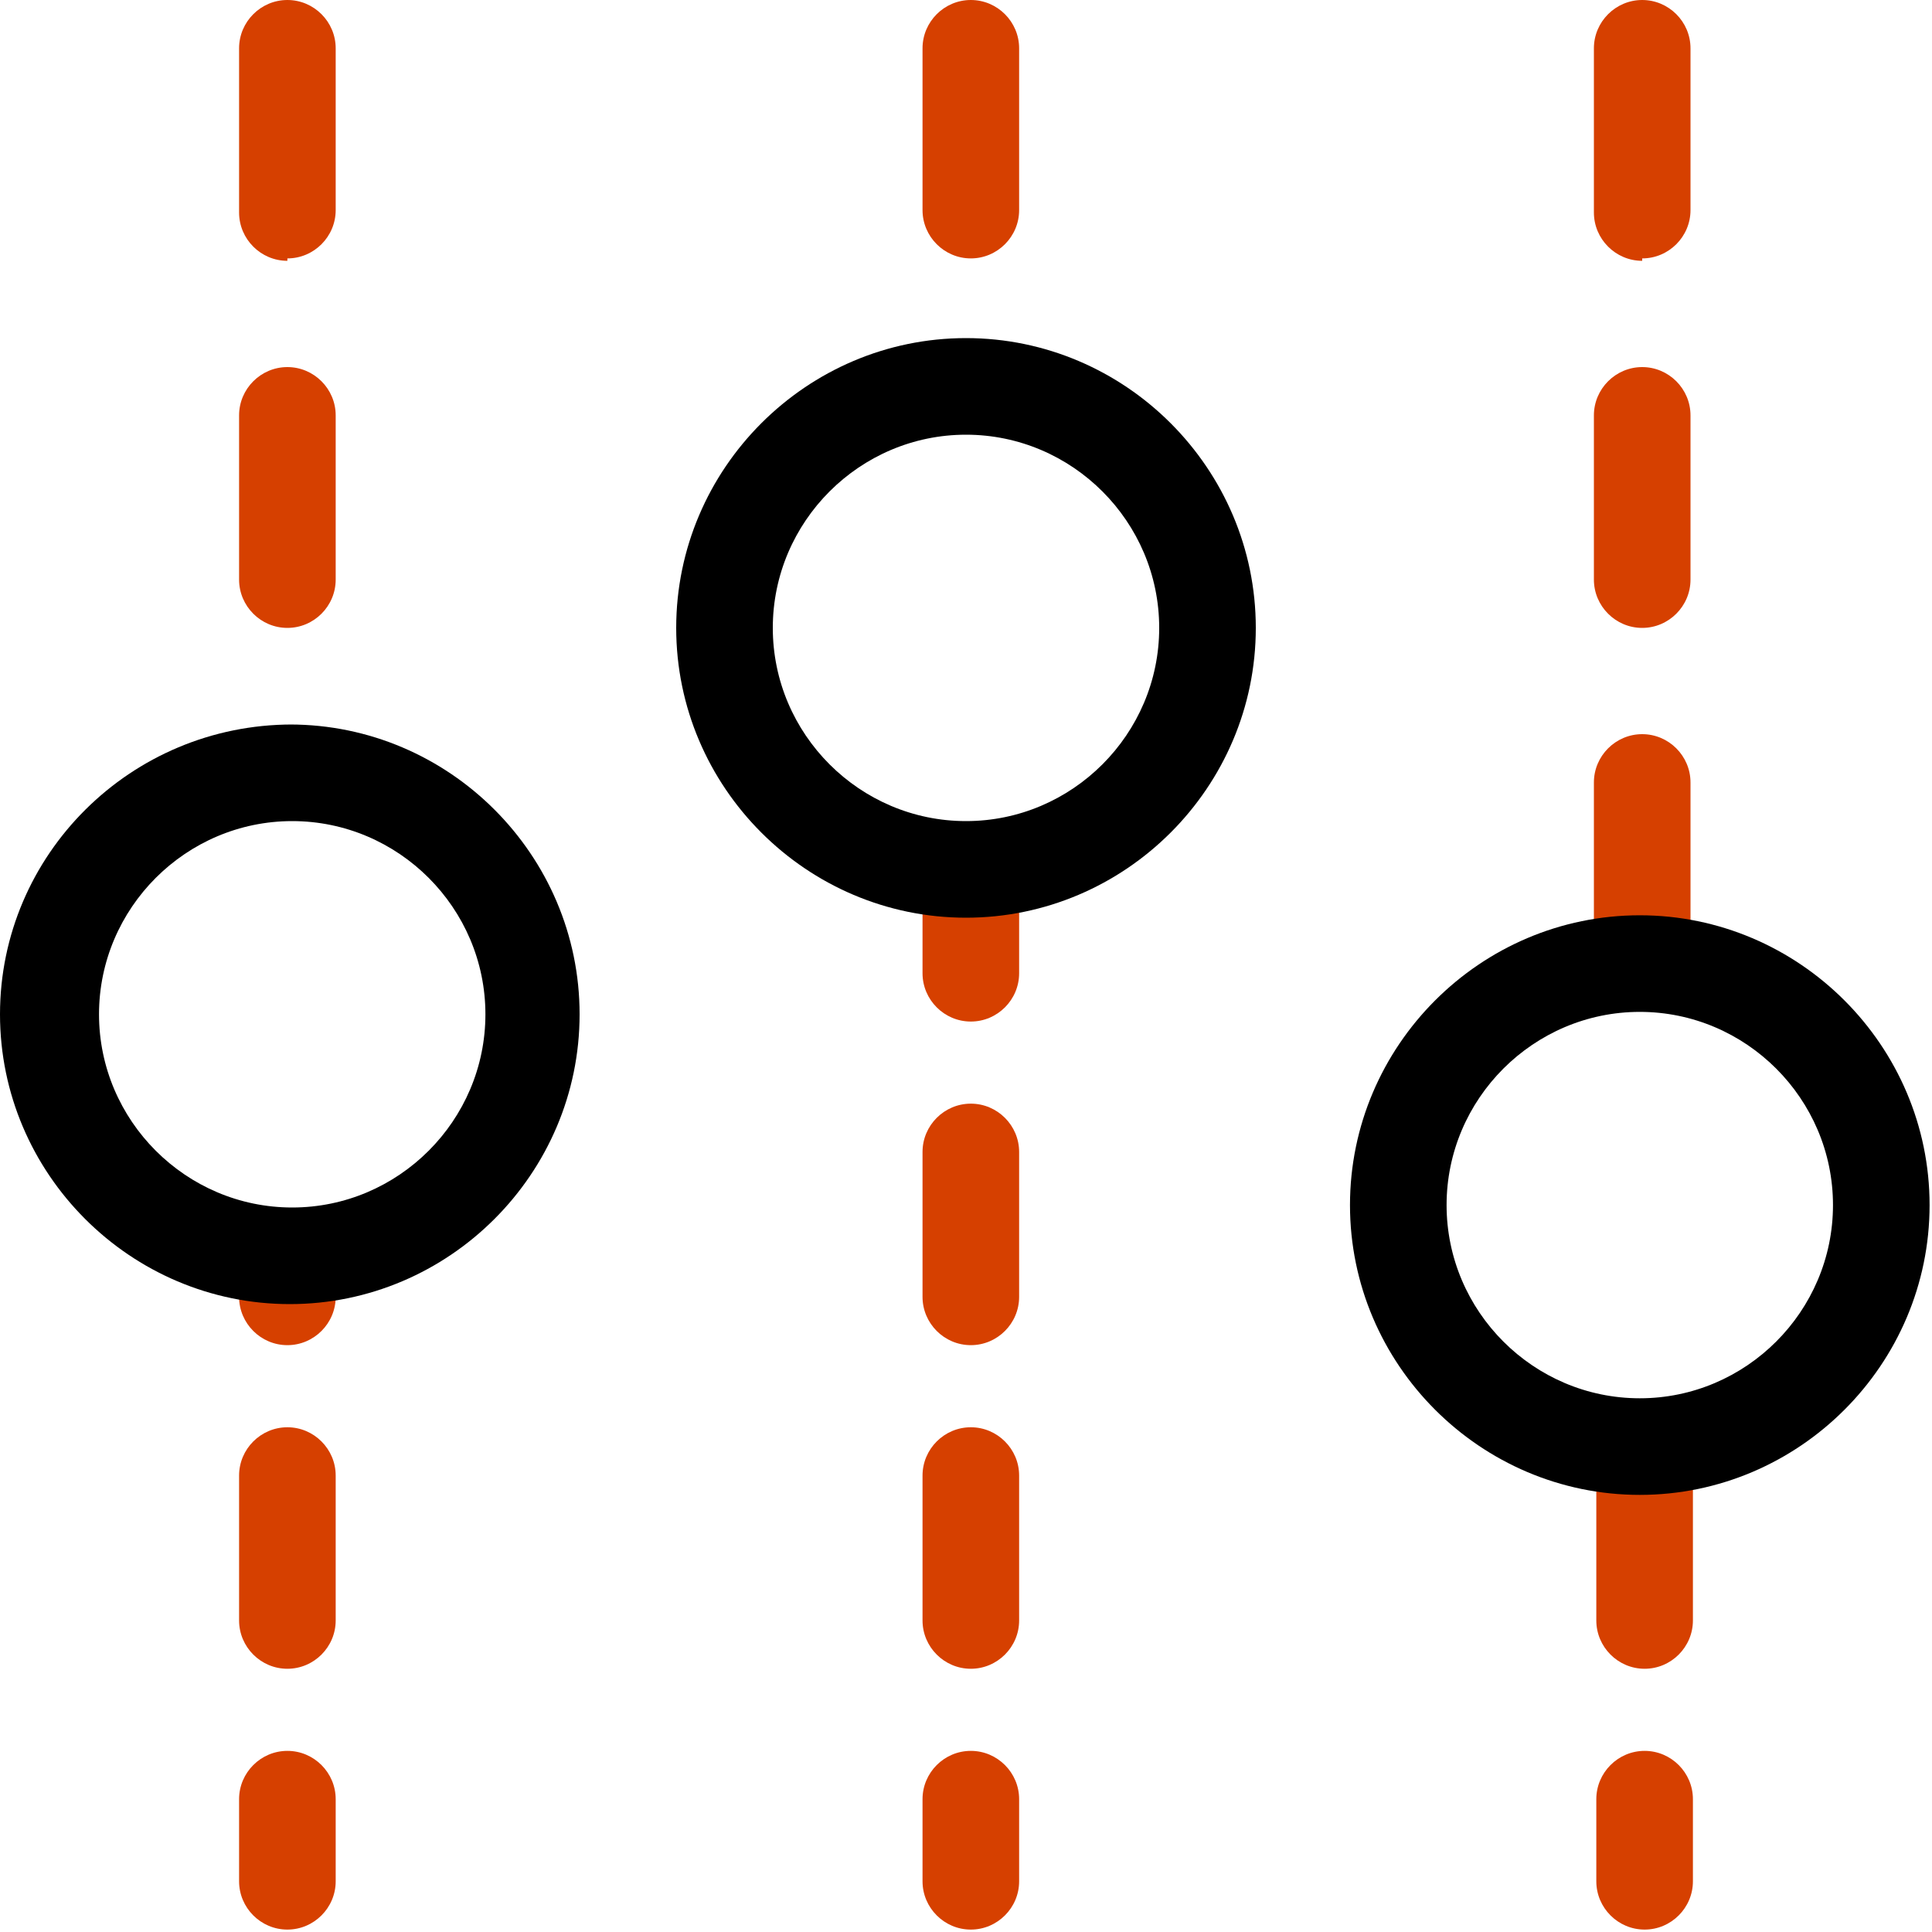
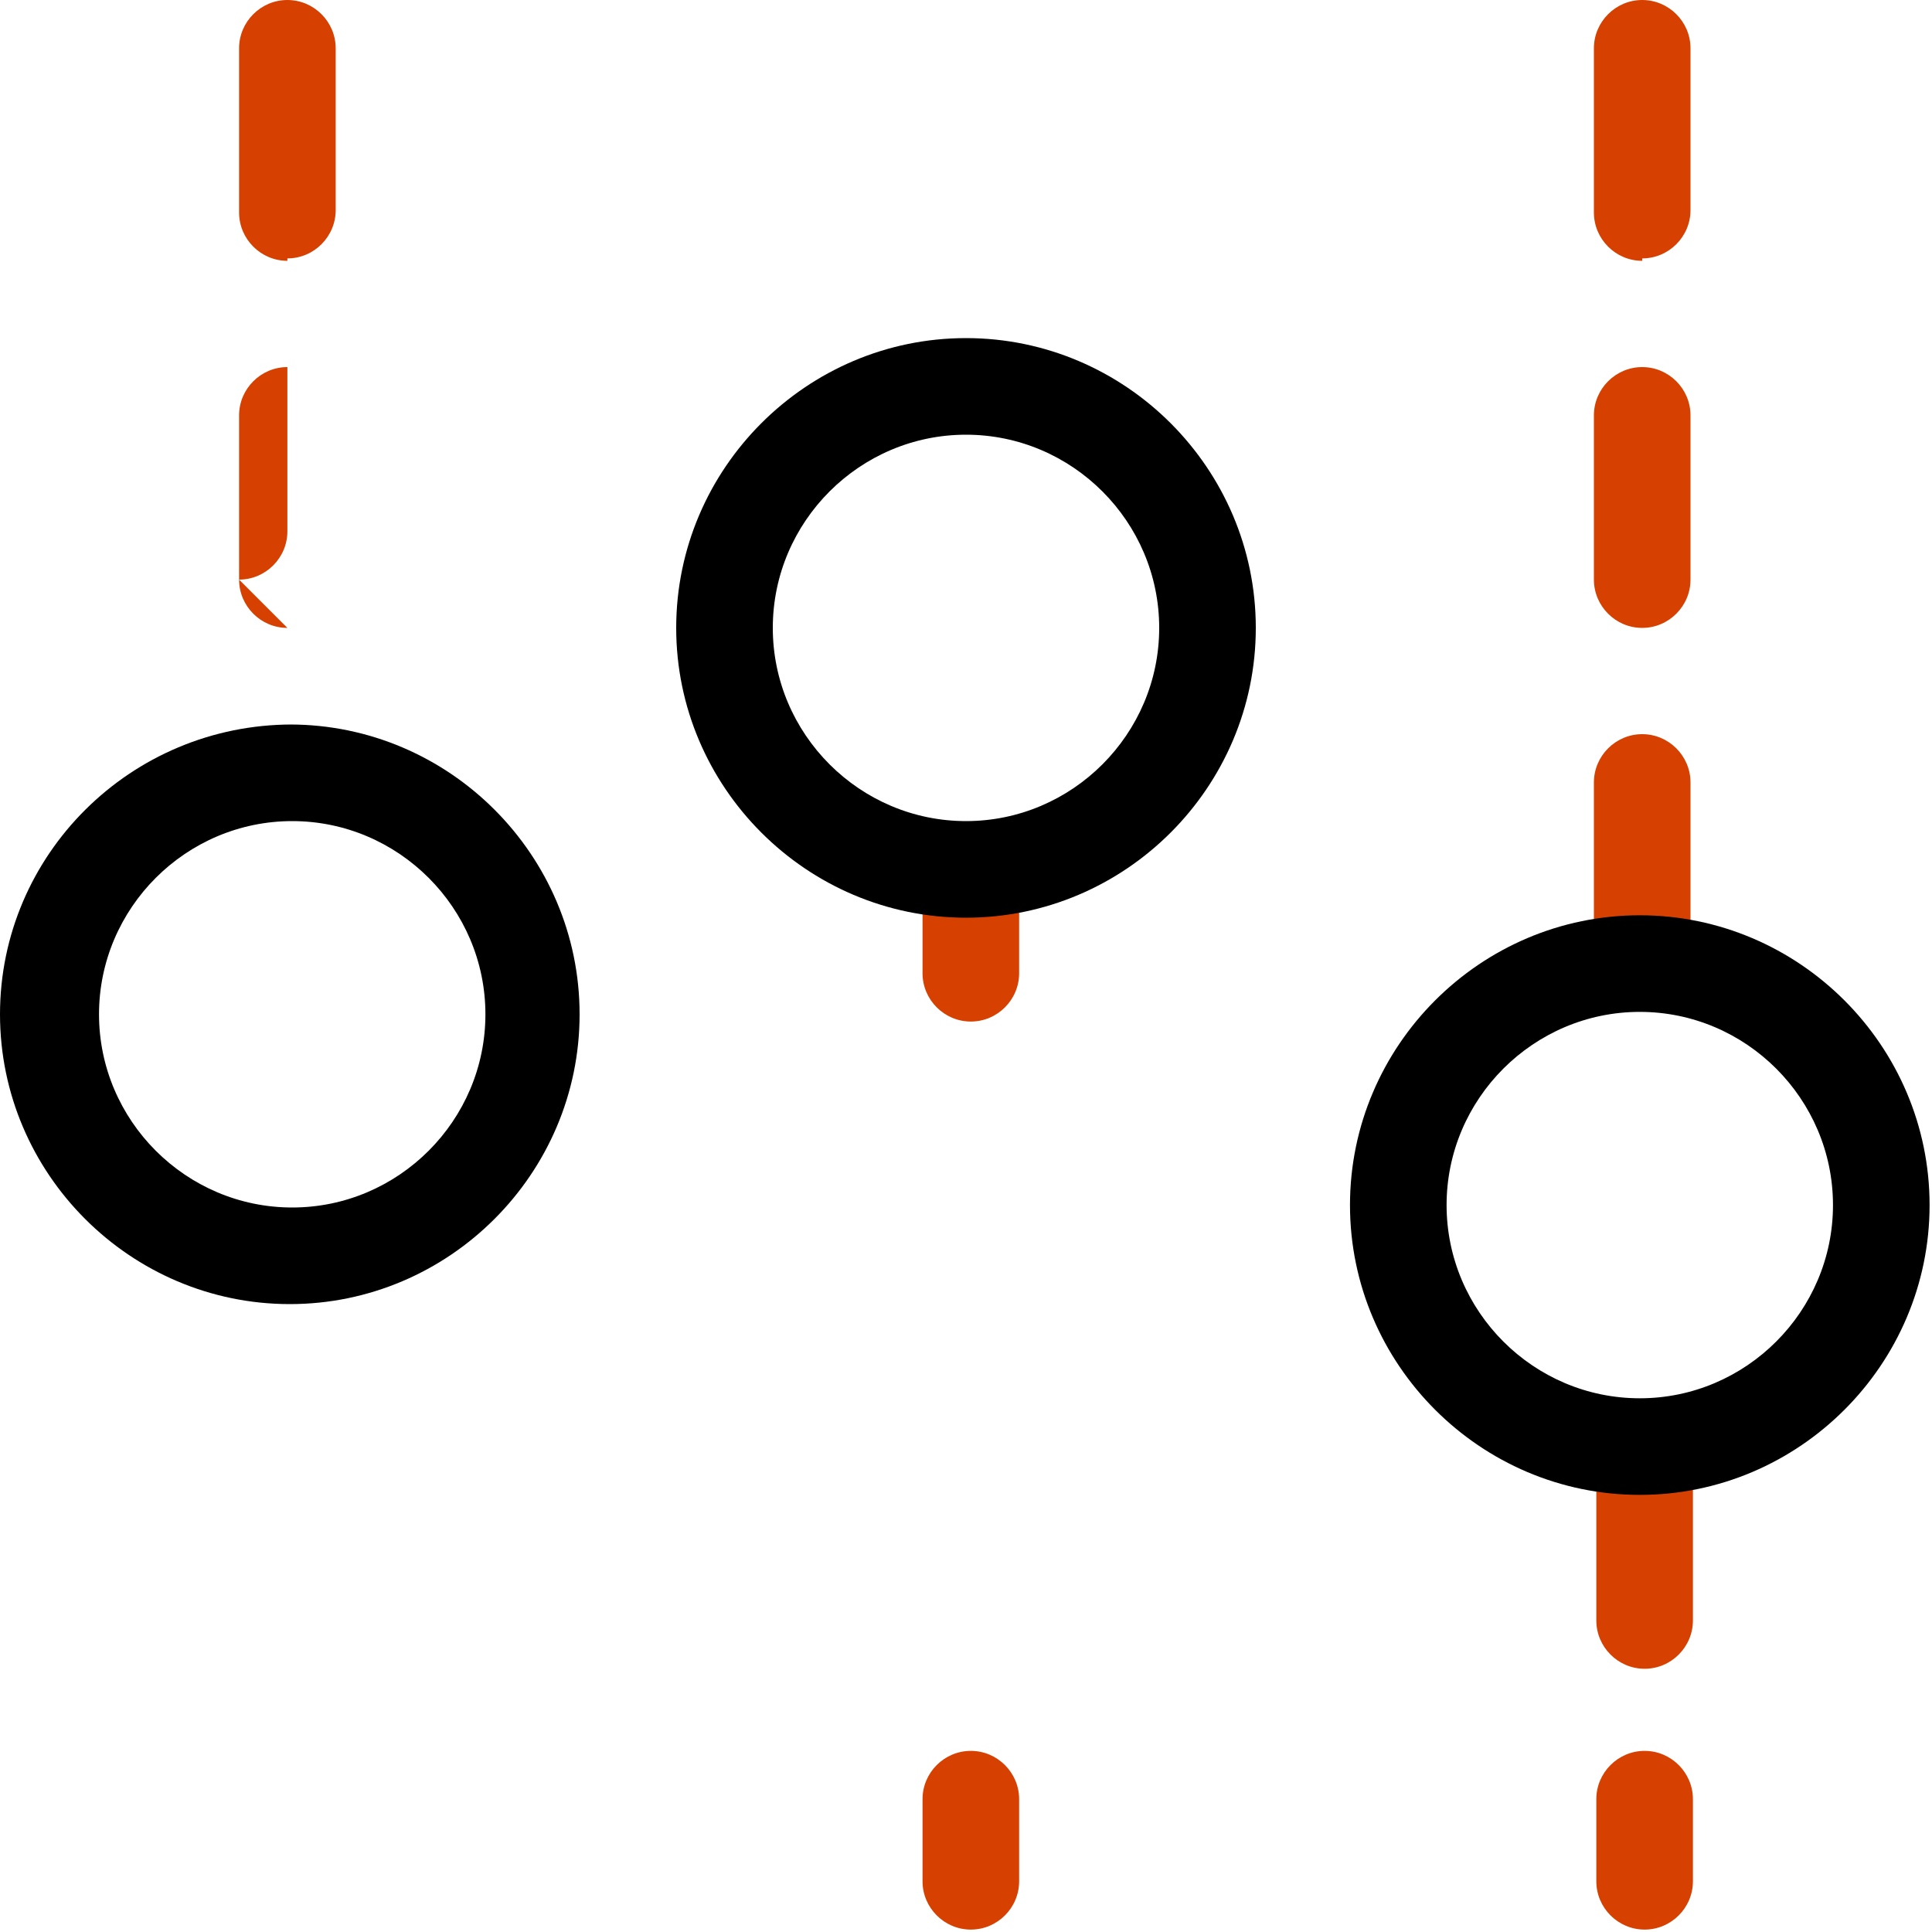
<svg xmlns="http://www.w3.org/2000/svg" version="1.1" viewBox="0 0 80 80">
  <defs>
    <style>
      .cls-1 {
        fill: #d64000;
      }
    </style>
  </defs>
  <g>
    <g id="Layer_1">
      <g id="grey_background">
        <g>
-           <path class="cls-1" d="M11.9,26c-1.1,0-2-.9-2-2v-6.8c0-1.1.9-2,2-2s2,.9,2,2v6.8c0,1.1-.9,2-2,2ZM11.9,10.8c-1.1,0-2-.9-2-2V2c0-1.1.9-2,2-2s2,.9,2,2v6.7c0,1.1-.9,2-2,2h0Z" />
+           <path class="cls-1" d="M11.9,26c-1.1,0-2-.9-2-2v-6.8c0-1.1.9-2,2-2v6.8c0,1.1-.9,2-2,2ZM11.9,10.8c-1.1,0-2-.9-2-2V2c0-1.1.9-2,2-2s2,.9,2,2v6.7c0,1.1-.9,2-2,2h0Z" />
          <g>
            <path class="cls-1" d="M40.2,42.3c-1.1,0-2-.9-2-2v-3.4c0-1.1.9-2,2-2s2,.9,2,2v3.4c0,1.1-.9,2-2,2Z" />
-             <path class="cls-1" d="M40.2,69.1c-1.1,0-2-.9-2-2v-6c0-1.1.9-2,2-2s2,.9,2,2v6c0,1.1-.9,2-2,2ZM40.2,55.7c-1.1,0-2-.9-2-2v-6c0-1.1.9-2,2-2s2,.9,2,2v6c0,1.1-.9,2-2,2Z" />
            <path class="cls-1" d="M40.2,79.9c-1.1,0-2-.9-2-2v-3.4c0-1.1.9-2,2-2s2,.9,2,2v3.4c0,1.1-.9,2-2,2Z" />
          </g>
-           <path class="cls-1" d="M40.2,10.7c-1.1,0-2-.9-2-2V2c0-1.1.9-2,2-2s2,.9,2,2v6.7c0,1.1-.9,2-2,2Z" />
          <path class="cls-1" d="M68,41c-1.1,0-2-.9-2-2v-6.6c0-1.1.9-2,2-2s2,.9,2,2v6.6c0,1.1-.9,2-2,2ZM68,26c-1.1,0-2-.9-2-2v-6.8c0-1.1.9-2,2-2s2,.9,2,2v6.8c0,1.1-.9,2-2,2ZM68,10.8c-1.1,0-2-.9-2-2V2c0-1.1.9-2,2-2s2,.9,2,2v6.7c0,1.1-.9,2-2,2h0Z" />
          <g id="Settings">
            <path d="M40,18c4.4,0,8,3.6,8,8s-3.6,8-8,8-8-3.6-8-8,3.6-8,8-8M40,14c-6.6,0-12,5.4-12,12s5.4,12,12,12,12-5.4,12-12-5.4-12-12-12Z" />
          </g>
        </g>
        <g>
-           <path class="cls-1" d="M11.9,69.1c-1.1,0-2-.9-2-2v-6c0-1.1.9-2,2-2s2,.9,2,2v6c0,1.1-.9,2-2,2ZM11.9,55.7c-1.1,0-2-.9-2-2v-1.2c0-1.1.9-2,2-2s2,.9,2,2v1.2c0,1.1-.9,2-2,2Z" />
-           <path class="cls-1" d="M11.9,79.9c-1.1,0-2-.9-2-2v-3.4c0-1.1.9-2,2-2s2,.9,2,2v3.4c0,1.1-.9,2-2,2Z" />
-         </g>
+           </g>
        <g>
          <path class="cls-1" d="M68.1,69.1c-1.1,0-2-.9-2-2v-6c0-1.1.9-2,2-2s2,.9,2,2v6c0,1.1-.9,2-2,2Z" />
          <path class="cls-1" d="M68.1,79.9c-1.1,0-2-.9-2-2v-3.4c0-1.1.9-2,2-2s2,.9,2,2v3.4c0,1.1-.9,2-2,2Z" />
        </g>
        <path d="M67.9,41.9c4.4,0,8,3.6,8,8s-3.6,8-8,8-8-3.6-8-8,3.6-8,8-8M67.9,37.9c-6.6,0-12,5.4-12,12s5.4,12,12,12,12-5.4,12-12-5.4-12-12-12Z" />
        <path d="M12.1,34c4.4,0,8,3.6,8,8s-3.6,8-8,8-8-3.6-8-8,3.6-8,8-8M12.1,30c-6.7,0-12.1,5.4-12.1,12s5.4,12,12,12,12-5.4,12-12-5.4-12-12-12h.1Z" />
      </g>
    </g>
  </g>
</svg>